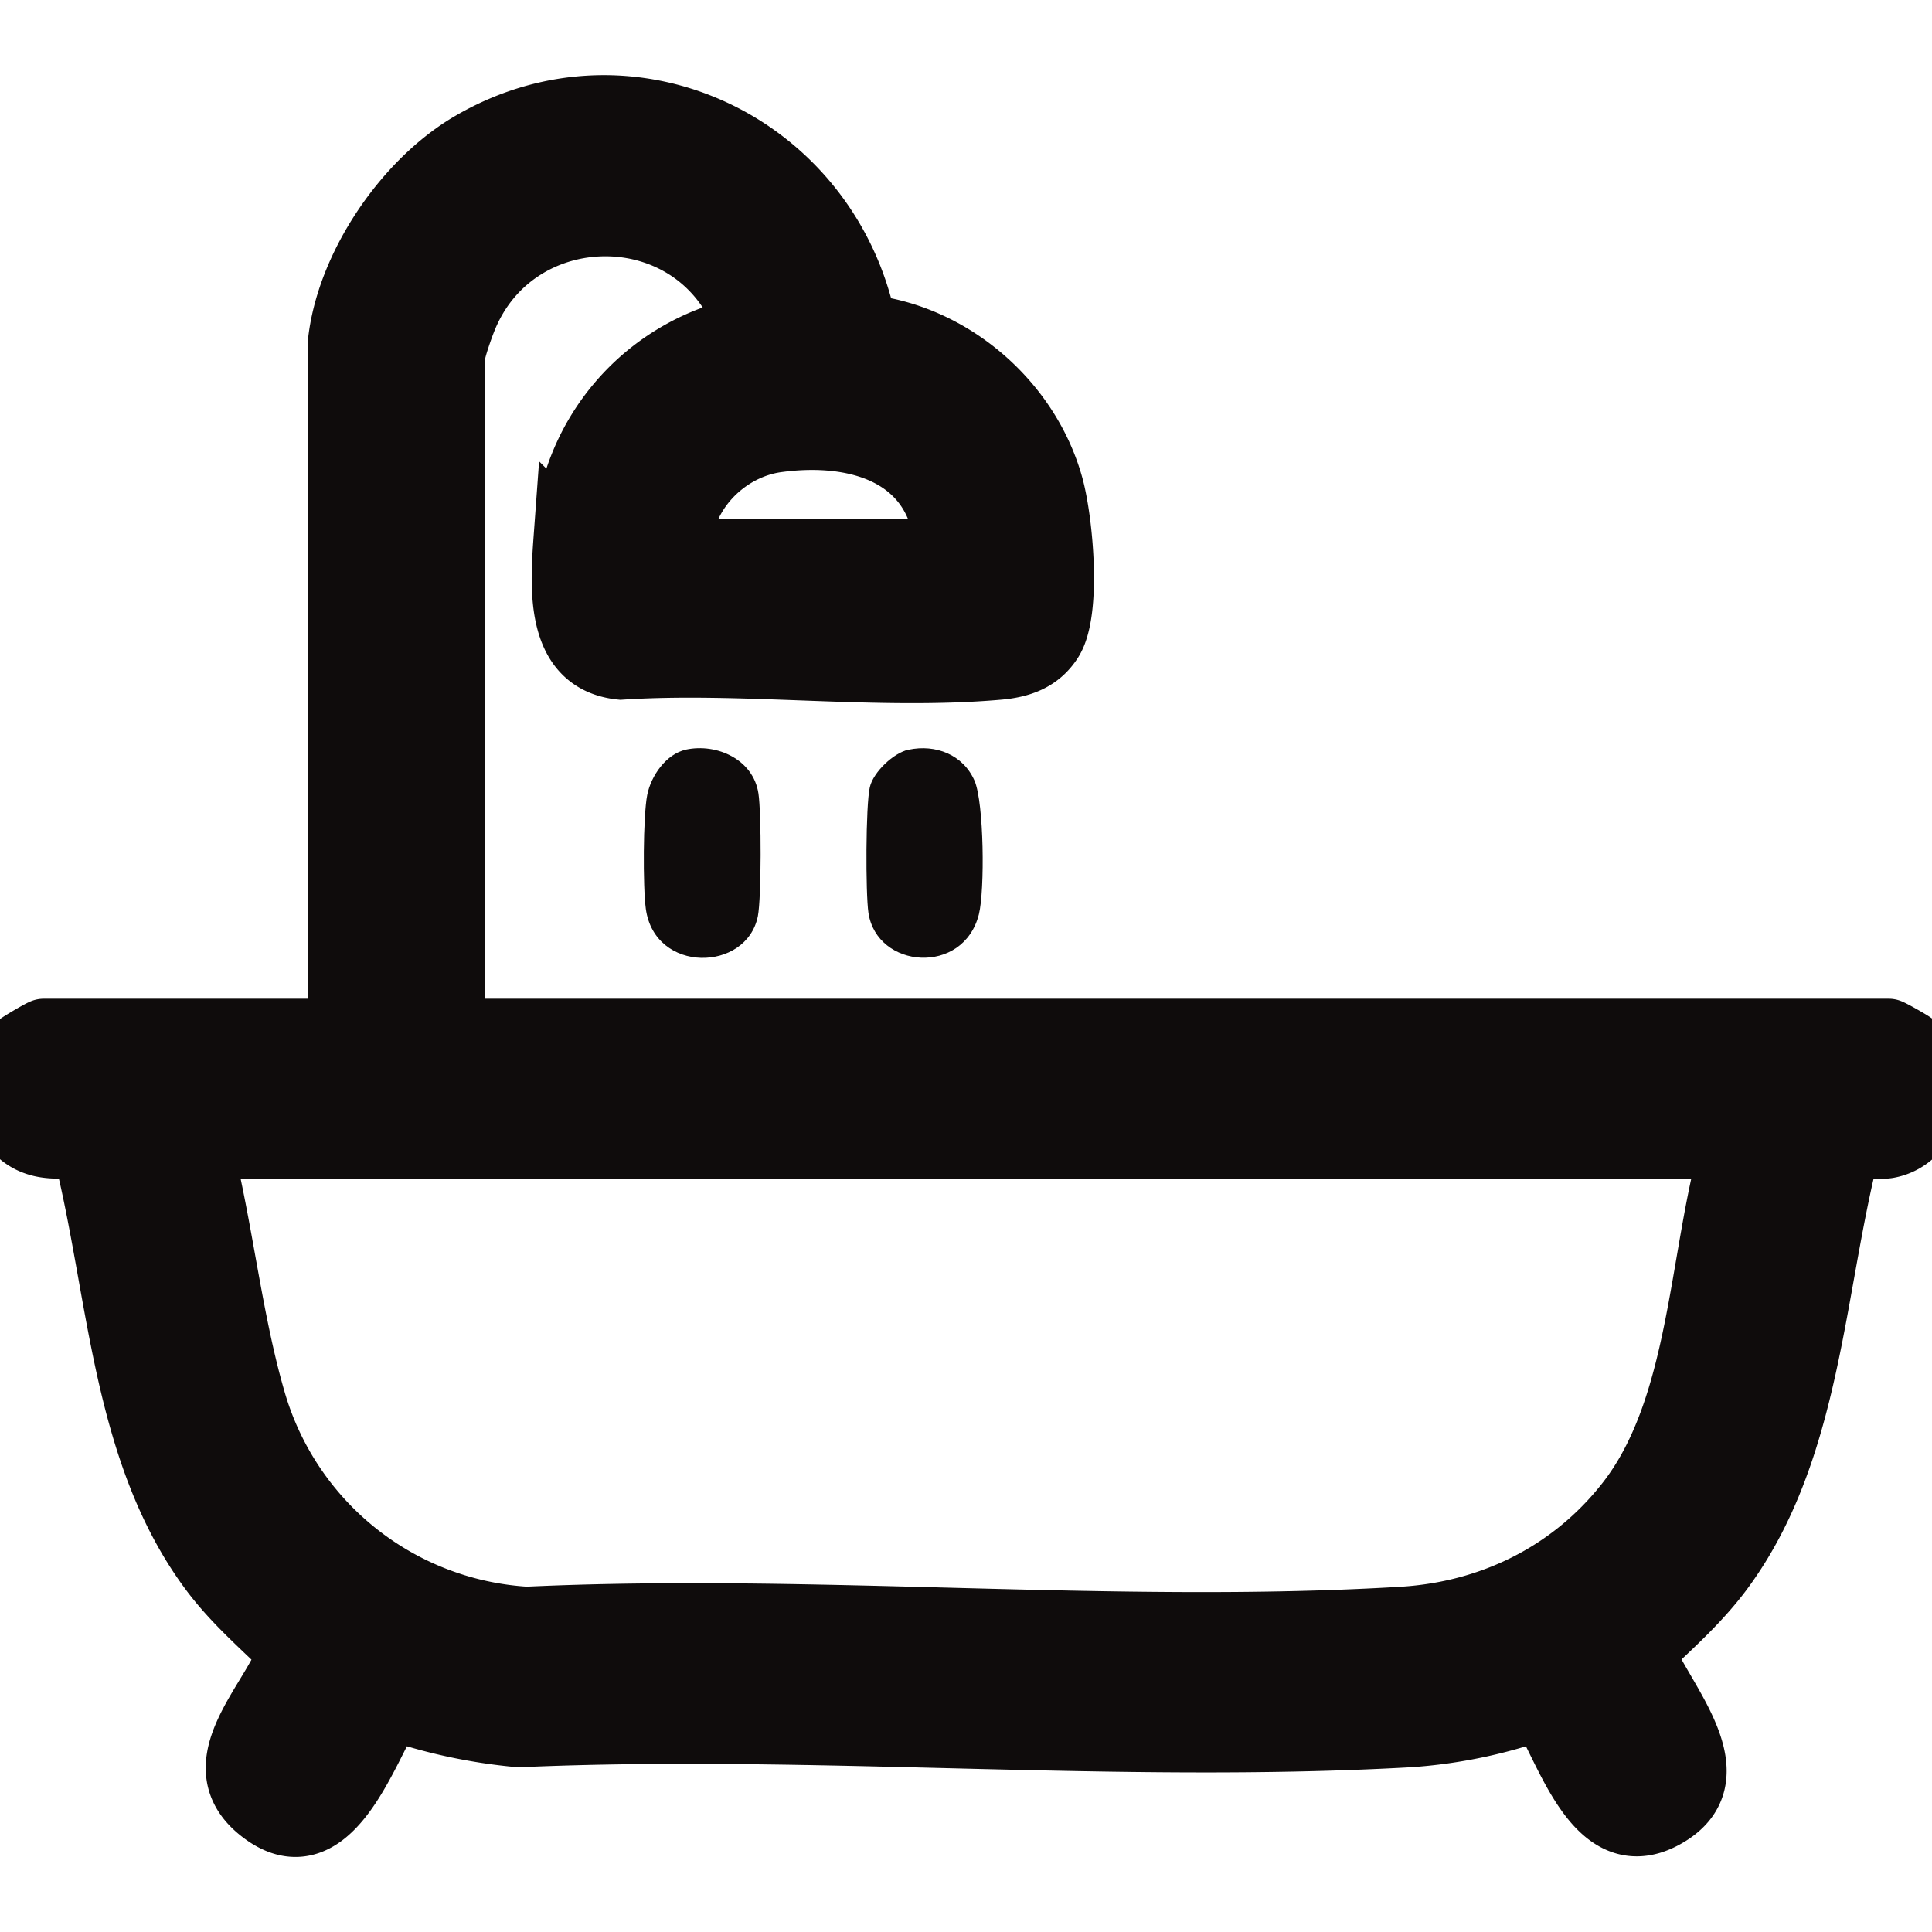
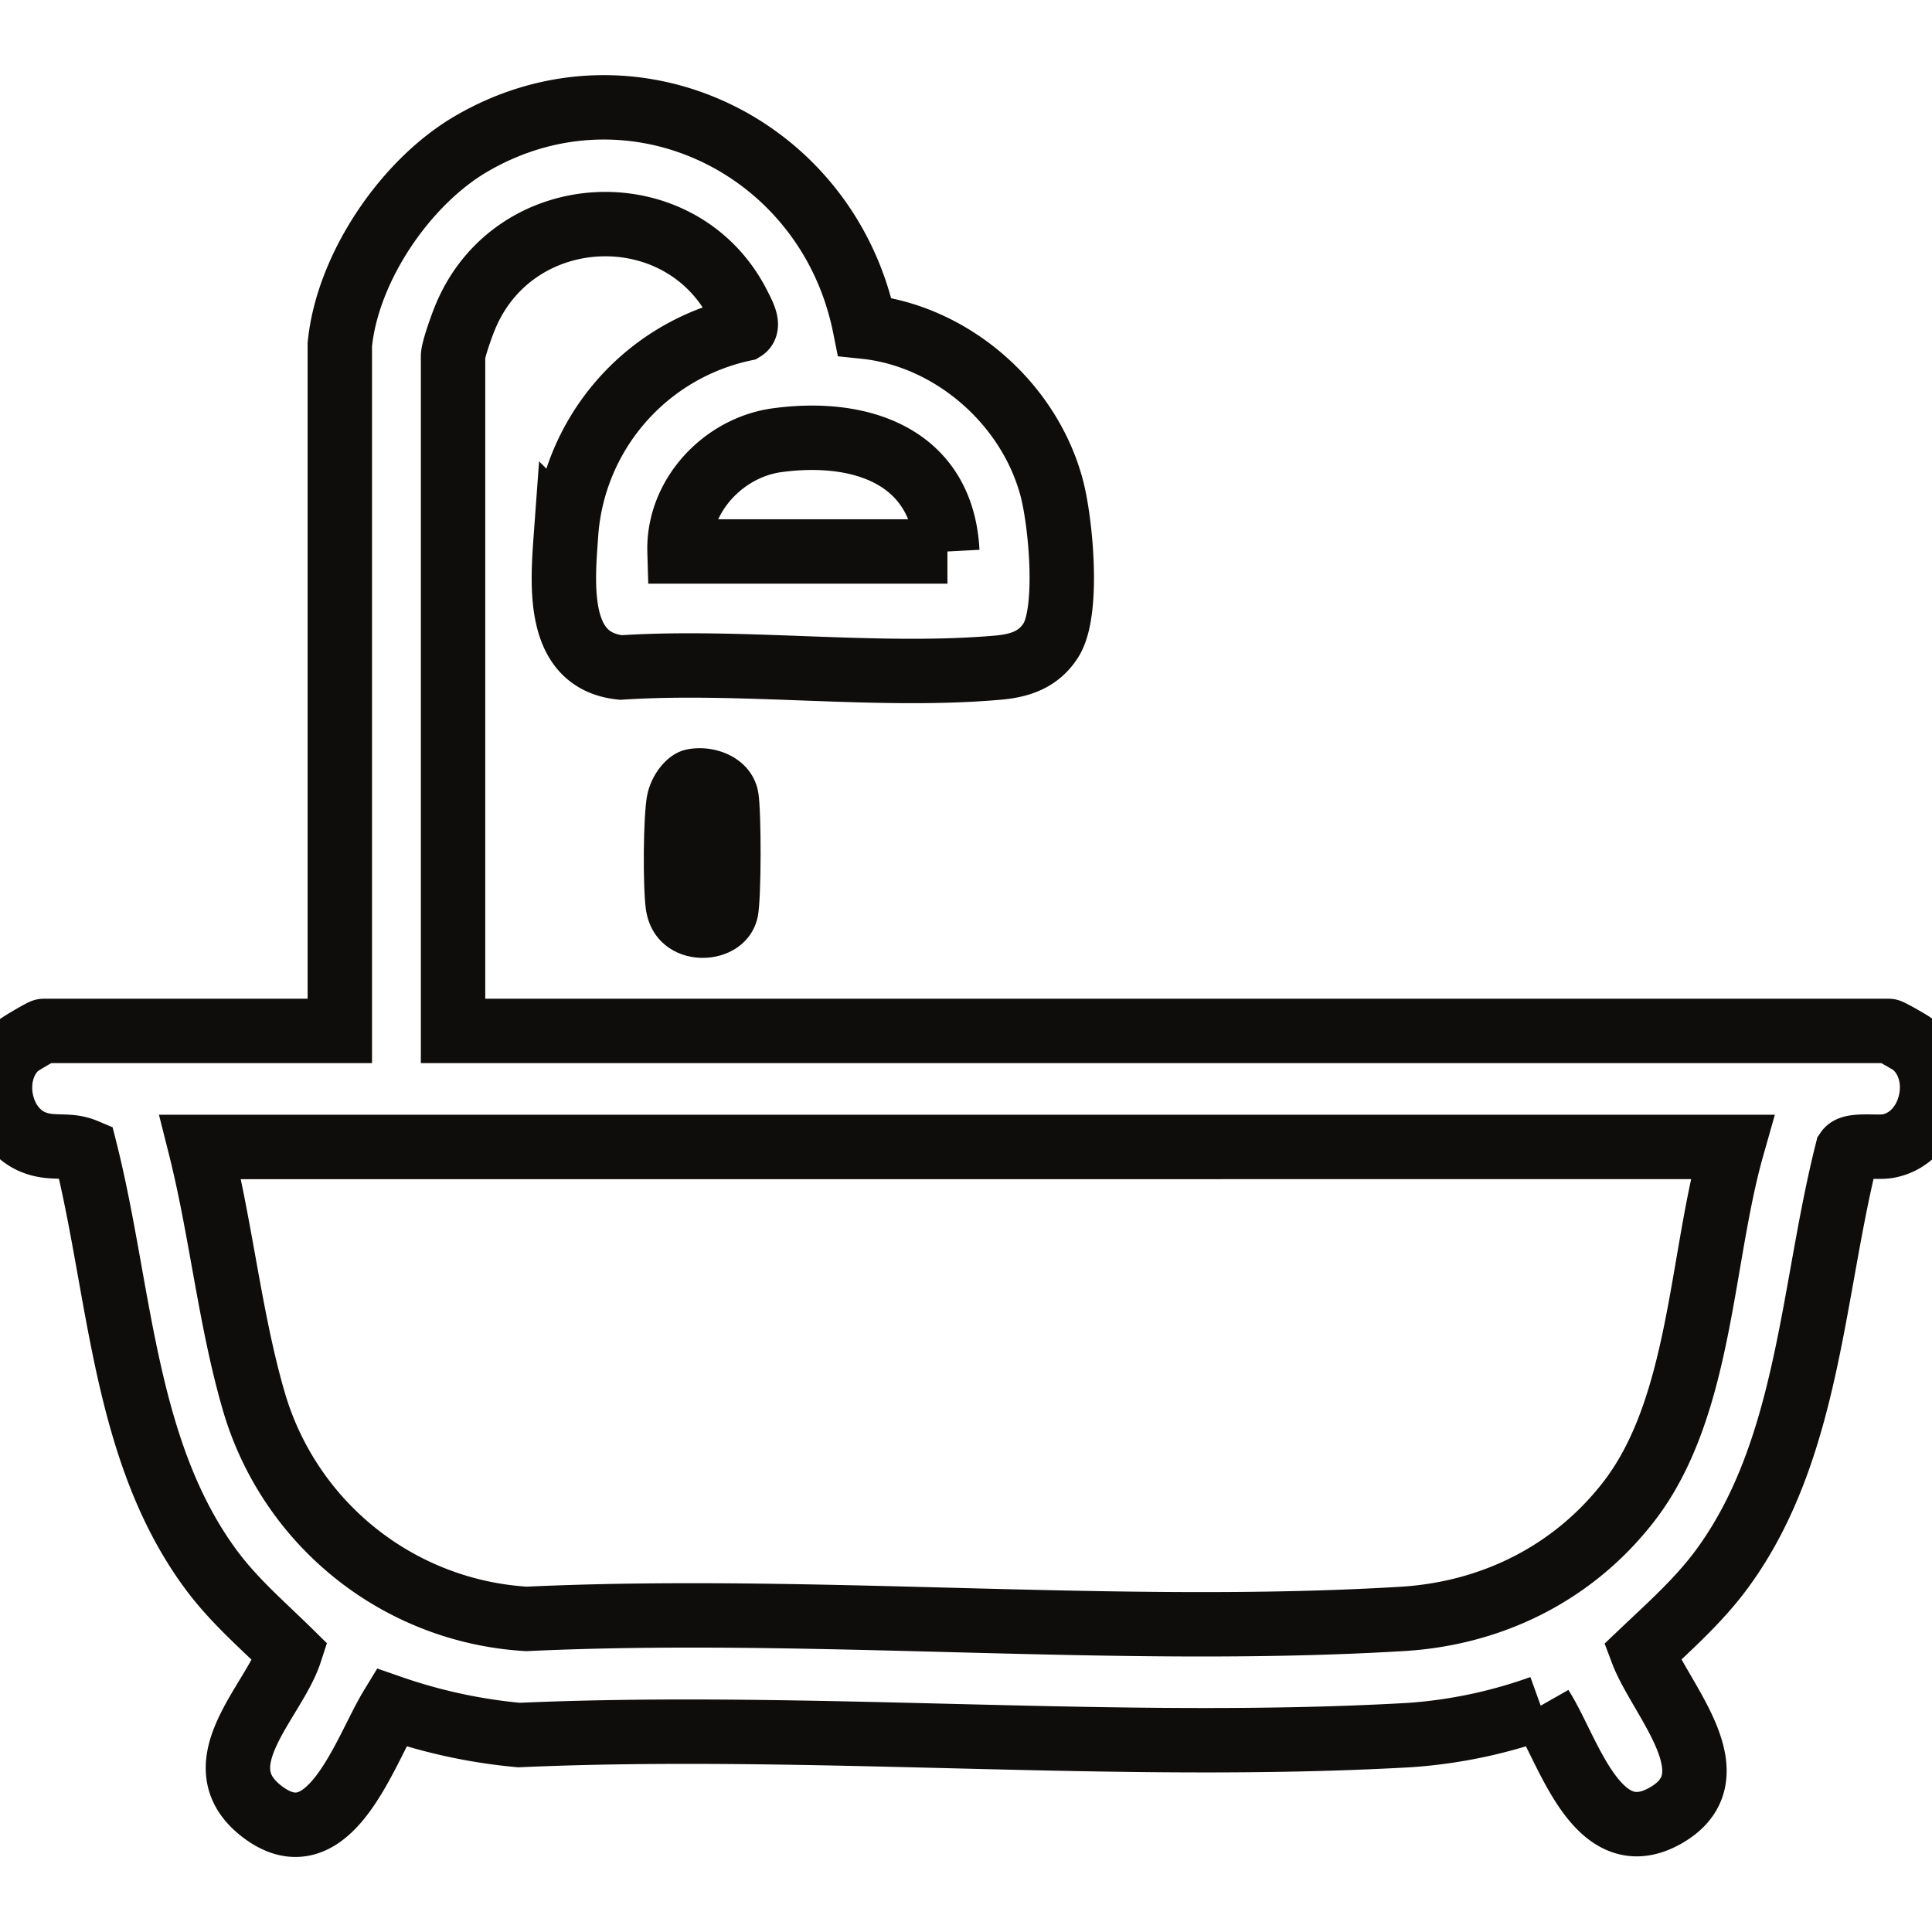
<svg xmlns="http://www.w3.org/2000/svg" width="18" height="18" fill="none" viewBox="0 0 18 18">
  <g clip-path="url(#clip0_2929_42275)">
    <mask id="path-1-outside-1_2929_42275" width="20" height="18" x="-1" y="0" fill="#000" maskUnits="userSpaceOnUse">
      <path fill="#fff" d="M-1 0h20v18H-1z" />
-       <path d="M3.166 3.21c.072-.724.619-1.52 1.23-1.873 1.49-.865 3.323.018 3.661 1.707.795.082 1.516.694 1.736 1.481.09.32.17 1.169-.002 1.44-.114.18-.288.237-.489.255-1.123.099-2.38-.075-3.517-.001-.607-.062-.546-.766-.511-1.245a2.103 2.103 0 0 1 1.654-1.908c.056-.034-.018-.163-.041-.21-.529-1.07-2.102-1.011-2.556.108-.029.07-.11.296-.11.355v6.286h13.377c.012 0 .207.11.227.128.322.27.177.87-.235.945-.099.018-.337-.02-.38.043-.329 1.3-.354 2.784-1.162 3.89-.214.293-.485.533-.747.782.17.448.876 1.172.195 1.534-.626.332-.887-.633-1.136-1.02a4.558 4.558 0 0 1-1.225.258c-2.716.154-5.57-.12-8.3 0a5.015 5.015 0 0 1-1.19-.257c-.249.409-.584 1.465-1.218.958-.546-.436.127-1.016.276-1.473-.26-.256-.529-.484-.747-.783-.808-1.105-.834-2.589-1.161-3.889-.166-.07-.305-.007-.485-.08-.333-.136-.42-.647-.15-.892.024-.022.232-.144.246-.144h2.76V3.211Zm5.66 1.928c-.047-.902-.823-1.142-1.59-1.036-.494.069-.92.514-.905 1.036h2.496Zm7.313 5.548H1.866c.193.765.277 1.604.495 2.357a2.82 2.82 0 0 0 2.544 2.04c2.68-.125 5.495.16 8.16 0 .829-.05 1.585-.42 2.104-1.085.684-.877.672-2.262.97-3.312Z" />
    </mask>
-     <path fill="#0F0C0C" d="M3.166 3.21c.072-.724.619-1.52 1.23-1.873 1.49-.865 3.323.018 3.661 1.707.795.082 1.516.694 1.736 1.481.09.32.17 1.169-.002 1.44-.114.18-.288.237-.489.255-1.123.099-2.38-.075-3.517-.001-.607-.062-.546-.766-.511-1.245a2.103 2.103 0 0 1 1.654-1.908c.056-.034-.018-.163-.041-.21-.529-1.07-2.102-1.011-2.556.108-.029.07-.11.296-.11.355v6.286h13.377c.012 0 .207.11.227.128.322.27.177.87-.235.945-.099.018-.337-.02-.38.043-.329 1.3-.354 2.784-1.162 3.89-.214.293-.485.533-.747.782.17.448.876 1.172.195 1.534-.626.332-.887-.633-1.136-1.02a4.558 4.558 0 0 1-1.225.258c-2.716.154-5.57-.12-8.3 0a5.015 5.015 0 0 1-1.19-.257c-.249.409-.584 1.465-1.218.958-.546-.436.127-1.016.276-1.473-.26-.256-.529-.484-.747-.783-.808-1.105-.834-2.589-1.161-3.889-.166-.07-.305-.007-.485-.08-.333-.136-.42-.647-.15-.892.024-.022.232-.144.246-.144h2.76V3.211Zm5.66 1.928c-.047-.902-.823-1.142-1.59-1.036-.494.069-.92.514-.905 1.036h2.496Zm7.313 5.548H1.866c.193.765.277 1.604.495 2.357a2.82 2.82 0 0 0 2.544 2.04c2.68-.125 5.495.16 8.16 0 .829-.05 1.585-.42 2.104-1.085.684-.877.672-2.262.97-3.312Z" />
    <path stroke="#0F0C0C" stroke-width=".6" d="M3.166 3.21c.072-.724.619-1.52 1.23-1.873 1.49-.865 3.323.018 3.661 1.707.795.082 1.516.694 1.736 1.481.09.32.17 1.169-.002 1.44-.114.18-.288.237-.489.255-1.123.099-2.38-.075-3.517-.001-.607-.062-.546-.766-.511-1.245a2.103 2.103 0 0 1 1.654-1.908c.056-.034-.018-.163-.041-.21-.529-1.07-2.102-1.011-2.556.108-.029.07-.11.296-.11.355v6.286h13.377c.012 0 .207.11.227.128.322.27.177.87-.235.945-.099.018-.337-.02-.38.043-.329 1.3-.354 2.784-1.162 3.89-.214.293-.485.533-.747.782.17.448.876 1.172.195 1.534-.626.332-.887-.633-1.136-1.02a4.558 4.558 0 0 1-1.225.258c-2.716.154-5.57-.12-8.3 0a5.015 5.015 0 0 1-1.19-.257c-.249.409-.584 1.465-1.218.958-.546-.436.127-1.016.276-1.473-.26-.256-.529-.484-.747-.783-.808-1.105-.834-2.589-1.161-3.889-.166-.07-.305-.007-.485-.08-.333-.136-.42-.647-.15-.892.024-.022.232-.144.246-.144h2.76V3.211Zm5.66 1.928c-.047-.902-.823-1.142-1.59-1.036-.494.069-.92.514-.905 1.036h2.496Zm7.313 5.548H1.866c.193.765.277 1.604.495 2.357a2.82 2.82 0 0 0 2.544 2.04c2.68-.125 5.495.16 8.16 0 .829-.05 1.585-.42 2.104-1.085.684-.877.672-2.262.97-3.312Z" mask="url(#path-1-outside-1_2929_42275)" />
-     <path fill="#0F0C0C" d="M6.391 6.984c.287-.061.627.091.675.408.028.18.028.972-.005 1.143-.104.522-.96.538-1.044-.067-.028-.204-.026-.866.013-1.062.036-.18.177-.382.362-.422ZM8.466 6.985c.25-.053.508.045.614.29.088.207.096 1.018.04 1.244-.145.573-.95.508-1.029-.014-.027-.183-.026-1.002.013-1.171.033-.142.222-.32.362-.35Z" />
+     <path fill="#0F0C0C" d="M6.391 6.984c.287-.061.627.091.675.408.028.18.028.972-.005 1.143-.104.522-.96.538-1.044-.067-.028-.204-.026-.866.013-1.062.036-.18.177-.382.362-.422ZM8.466 6.985Z" />
  </g>
  <defs>
    <clipPath id="clip0_2929_42275">
      <path fill="#fff" d="M0 0h18v18H0z" />
    </clipPath>
  </defs>
</svg>